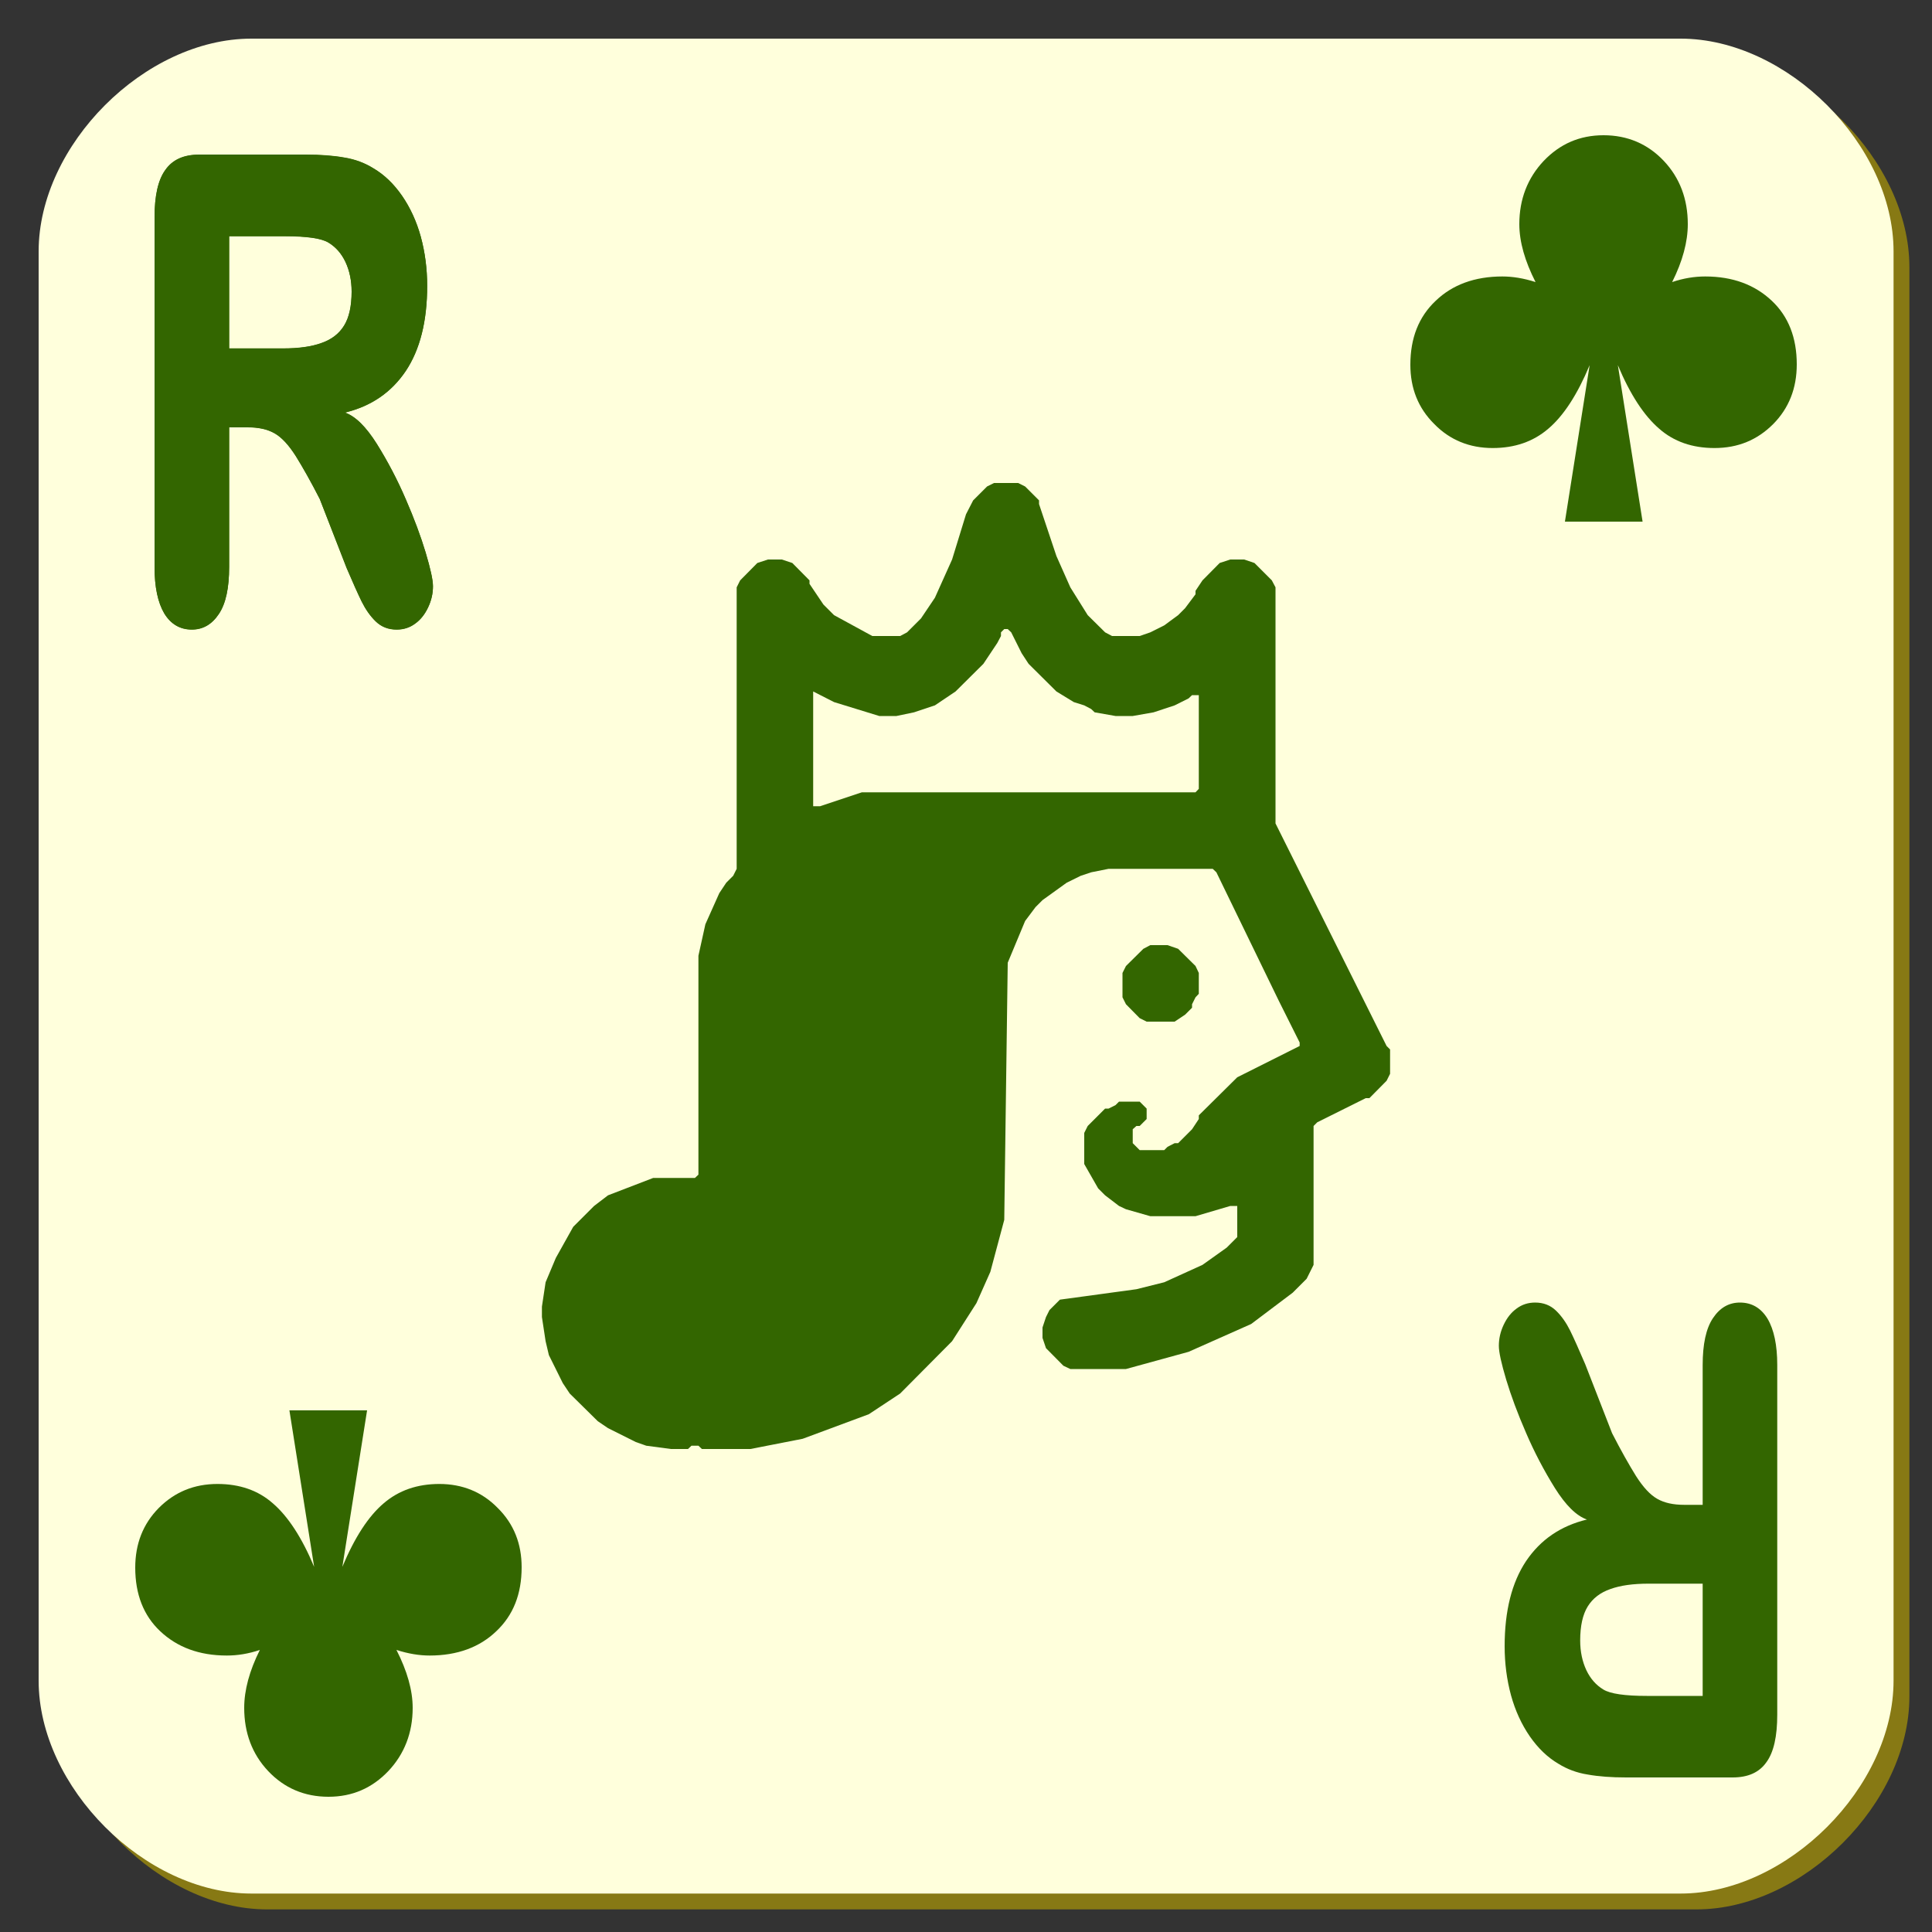
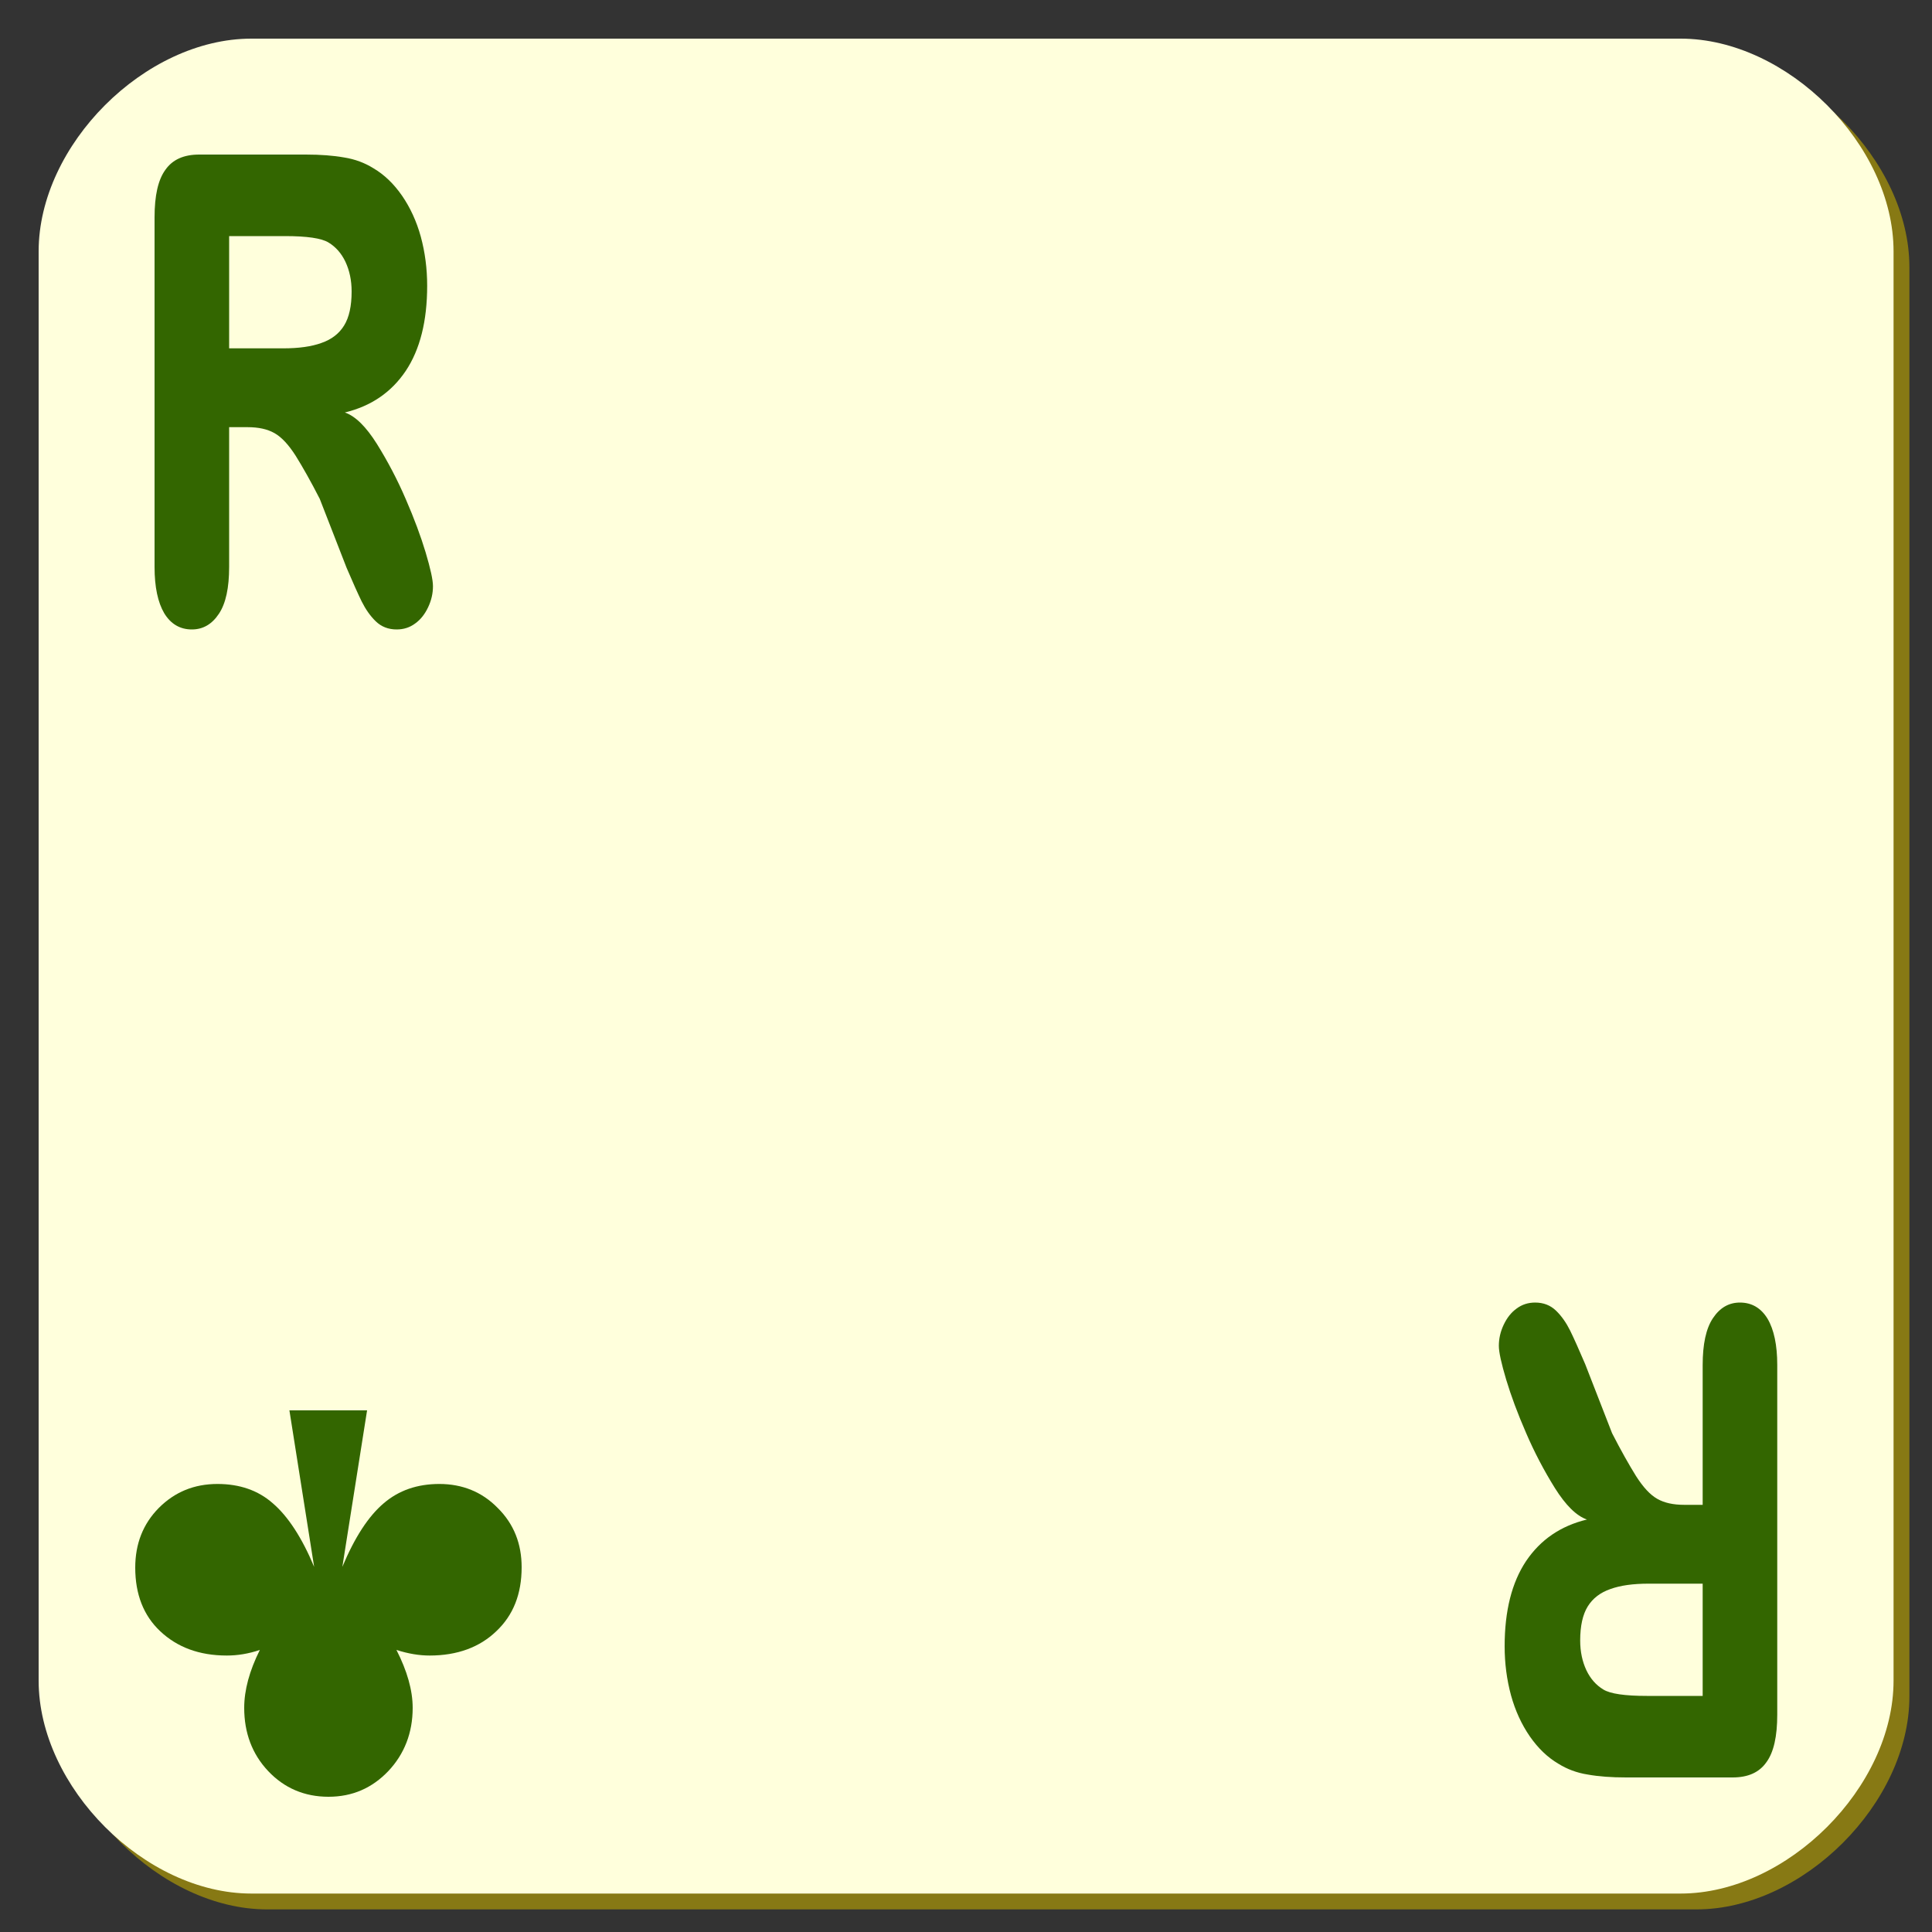
<svg xmlns="http://www.w3.org/2000/svg" version="1.2" baseProfile="tiny" width="100mm" height="100mm" viewBox="0 0 10000 10000" preserveAspectRatio="xMidYMid" fill-rule="evenodd" stroke-width="28.222" stroke-linejoin="round" xml:space="preserve">
  <rect x="0" y="0" width="10000" height="10000" fill="#333333" stroke="none" />
  <g visibility="visible" id="MasterSlide_1_Standard">
    <desc>Master slide
  </desc>
    <rect fill="none" stroke="none" x="0" y="0" width="10000" height="10000" />
  </g>
  <g visibility="visible" id="Slide_1_page254">
    <g id="DrawingGroup_1">
      <g>
        <path fill="rgb(135,121,20)" stroke="none" d="M 1383,282 C 832,282 282,832 282,1383 282,3849 282,6315 282,8781 282,9332 832,9883 1383,9883 3849,9883 6315,9883 8781,9883 9332,9883 9883,9332 9883,8781 9883,6315 9883,3849 9883,1383 9883,832 9332,282 8781,282 6315,282 3849,282 1383,282 Z" />
        <rect fill="none" stroke="none" x="282" y="282" width="9602" height="9602" />
      </g>
      <g>
        <path fill="rgb(255,255,220)" stroke="none" d="M 1301,200 C 750,200 200,750 200,1301 200,3767 200,6233 200,8699 200,9250 750,9801 1301,9801 3767,9801 6233,9801 8699,9801 9250,9801 9801,9250 9801,8699 9801,6233 9801,3767 9801,1301 9801,750 9250,200 8699,200 6233,200 3767,200 1301,200 Z" />
-         <rect fill="none" stroke="none" x="199" y="199" width="9603" height="9603" />
      </g>
    </g>
    <g>
-       <path fill="rgb(51,102,0)" stroke="none" d="M 5198,3256 L 5181,3273 5181,3292 5162,3328 5090,3436 4946,3579 4839,3651 4731,3687 4640,3706 4551,3706 4317,3634 4209,3579 4209,4173 4245,4173 4461,4101 6188,4101 6205,4083 6205,3598 6170,3598 6152,3615 6080,3651 5971,3687 5863,3706 5774,3706 5666,3687 5648,3670 5612,3651 5558,3634 5468,3579 5324,3436 5288,3381 5234,3273 5216,3256 5198,3256 Z M 5145,2500 L 5270,2500 5306,2518 5378,2590 5378,2609 5468,2878 5540,3040 5630,3184 5720,3273 5756,3292 5899,3292 5954,3273 6026,3237 6098,3184 6134,3148 6188,3076 6188,3058 6224,3004 6313,2914 6368,2896 6440,2896 6493,2914 6583,3004 6602,3040 6602,4262 7177,5414 7195,5432 7195,5558 7177,5594 7088,5684 7069,5684 6818,5809 6799,5828 6799,6547 6763,6619 6691,6691 6476,6853 6152,6997 5828,7086 5540,7086 5504,7069 5414,6978 5396,6925 5396,6871 5414,6817 5432,6781 5486,6727 5882,6673 6026,6637 6224,6547 6349,6458 6404,6403 6404,6242 6368,6242 6188,6295 5954,6295 5828,6259 5792,6242 5720,6187 5684,6151 5612,6025 5612,5864 5630,5828 5720,5738 5738,5738 5774,5720 5792,5702 5899,5702 5935,5738 5935,5792 5899,5828 5882,5828 5863,5845 5863,5917 5899,5953 6026,5953 6043,5936 6080,5917 6098,5917 6170,5845 6205,5792 6205,5773 6404,5576 6727,5414 6727,5396 6619,5180 6296,4515 6277,4497 5738,4497 5648,4515 5594,4533 5521,4569 5396,4659 5360,4695 5306,4767 5216,4983 5198,6314 5126,6583 5054,6745 4928,6942 4659,7213 4497,7320 4155,7447 3884,7500 3633,7500 3615,7483 3579,7483 3561,7500 3472,7500 3345,7483 3291,7464 3147,7392 3094,7356 2949,7213 2913,7159 2841,7014 2824,6942 2805,6817 2805,6763 2824,6637 2877,6511 2967,6350 3075,6242 3147,6187 3381,6097 3597,6097 3615,6080 3615,4947 3651,4784 3723,4623 3759,4569 3795,4533 3813,4497 3813,3040 3831,3004 3920,2914 3975,2896 4047,2896 4101,2914 4190,3004 4190,3022 4262,3129 4317,3184 4515,3292 4659,3292 4695,3273 4767,3201 4839,3094 4928,2896 5000,2662 5037,2590 5109,2518 5145,2500 Z M 5954,4892 L 6043,4892 6098,4911 6188,5000 6205,5036 6205,5144 6188,5162 6170,5198 6170,5216 6134,5252 6080,5288 5935,5288 5899,5270 5828,5198 5810,5162 5810,5036 5828,5000 5918,4911 5954,4892 Z" />
      <rect fill="none" stroke="none" x="2805" y="2499" width="4392" height="5003" />
    </g>
    <g>
      <path fill="rgb(51,102,0)" stroke="none" d="M 1281,2211 L 1186,2211 1186,2934 C 1186,3042 1169,3123 1133,3177 1097,3231 1051,3258 993,3258 932,3258 884,3230 850,3174 817,3118 800,3038 800,2935 L 800,1125 C 800,1013 818,931 856,879 893,826 951,800 1031,800 L 1583,800 C 1659,800 1725,805 1781,815 1838,824 1888,843 1933,871 1989,904 2038,951 2081,1013 2123,1074 2156,1145 2178,1225 2200,1306 2211,1391 2211,1479 2211,1662 2174,1809 2100,1920 2025,2031 1921,2102 1785,2135 1840,2154 1895,2209 1951,2298 2007,2388 2057,2483 2100,2583 2144,2684 2178,2776 2203,2859 2228,2943 2241,3001 2241,3034 2241,3071 2233,3107 2216,3143 2199,3179 2177,3207 2149,3227 2121,3248 2089,3258 2053,3258 2010,3258 1974,3244 1945,3216 1916,3188 1892,3153 1872,3113 1852,3072 1826,3014 1794,2939 L 1655,2582 C 1609,2492 1567,2418 1531,2360 1494,2302 1458,2263 1421,2242 1384,2221 1338,2211 1281,2211 Z M 1475,1222 L 1186,1222 1186,1803 1466,1803 C 1546,1803 1612,1794 1664,1775 1716,1757 1755,1727 1781,1685 1807,1643 1820,1584 1820,1509 1820,1451 1809,1400 1788,1355 1767,1311 1738,1278 1700,1255 1664,1233 1589,1222 1475,1222 Z" />
      <rect fill="none" stroke="none" x="799" y="800" width="1443" height="2459" />
    </g>
    <g>
-       <path fill="rgb(51,102,0)" stroke="none" d="M 1281,2212 L 1186,2212 1186,2935 C 1186,3043 1169,3124 1133,3178 1097,3232 1051,3259 993,3259 932,3259 884,3231 850,3175 817,3119 800,3039 800,2936 L 800,1126 C 800,1014 818,932 856,880 893,827 951,801 1031,801 L 1583,801 C 1659,801 1725,806 1781,816 1838,825 1888,844 1933,872 1989,905 2038,952 2081,1014 2123,1075 2156,1146 2178,1226 2200,1307 2211,1392 2211,1480 2211,1663 2174,1810 2100,1921 2025,2032 1921,2103 1785,2136 1840,2155 1895,2210 1951,2299 2007,2389 2057,2484 2100,2584 2144,2685 2178,2777 2203,2860 2228,2944 2241,3002 2241,3035 2241,3072 2233,3108 2216,3144 2199,3180 2177,3208 2149,3228 2121,3249 2089,3259 2053,3259 2010,3259 1974,3245 1945,3217 1916,3189 1892,3154 1872,3114 1852,3073 1826,3015 1794,2940 L 1655,2583 C 1609,2493 1567,2419 1531,2361 1494,2303 1458,2264 1421,2243 1384,2222 1338,2212 1281,2212 Z M 1475,1223 L 1186,1223 1186,1804 1466,1804 C 1546,1804 1612,1795 1664,1776 1716,1758 1755,1728 1781,1686 1807,1644 1820,1585 1820,1510 1820,1452 1809,1401 1788,1356 1767,1312 1738,1279 1700,1256 1664,1234 1589,1223 1475,1223 Z" />
-       <rect fill="none" stroke="none" x="799" y="801" width="1443" height="2459" />
-     </g>
+       </g>
    <g>
      <path fill="rgb(51,102,0)" stroke="none" d="M 8718,7789 L 8813,7789 8813,7066 C 8813,6958 8830,6877 8866,6823 8902,6769 8948,6742 9006,6742 9067,6742 9115,6770 9149,6826 9182,6882 9199,6962 9199,7065 L 9199,8875 C 9199,8987 9181,9069 9143,9121 9106,9174 9048,9200 8968,9200 L 8416,9200 C 8340,9200 8274,9195 8218,9185 8161,9176 8111,9157 8066,9129 8010,9096 7961,9049 7918,8987 7876,8926 7843,8855 7821,8775 7799,8694 7788,8609 7788,8521 7788,8338 7825,8191 7899,8080 7974,7969 8078,7898 8214,7865 8159,7846 8104,7791 8048,7702 7992,7612 7942,7517 7899,7417 7855,7316 7821,7224 7796,7141 7771,7057 7758,6999 7758,6966 7758,6929 7766,6893 7783,6857 7800,6821 7822,6793 7850,6773 7878,6752 7910,6742 7946,6742 7989,6742 8025,6756 8054,6784 8083,6812 8107,6847 8127,6887 8147,6928 8173,6986 8205,7061 L 8344,7418 C 8390,7508 8432,7582 8468,7640 8505,7698 8541,7737 8578,7758 8615,7779 8661,7789 8718,7789 Z M 8524,8778 L 8813,8778 8813,8197 8533,8197 C 8453,8197 8387,8206 8335,8225 8283,8243 8244,8273 8218,8315 8192,8357 8179,8416 8179,8491 8179,8549 8190,8600 8211,8645 8232,8689 8261,8722 8299,8745 8335,8767 8410,8778 8524,8778 Z" />
      <rect fill="none" stroke="none" x="7758" y="6742" width="1443" height="2459" />
    </g>
    <g>
-       <path fill="rgb(51,102,0)" stroke="none" d="M 8100,2700 L 8228,1890 C 8164,2043 8093,2152 8014,2219 7936,2286 7840,2319 7726,2319 7607,2319 7505,2278 7424,2195 7340,2112 7300,2009 7300,1888 7300,1750 7343,1640 7431,1557 7517,1474 7633,1431 7776,1431 7829,1431 7886,1440 7948,1460 7893,1352 7864,1252 7864,1160 7864,1031 7907,921 7990,833 8074,745 8176,700 8300,700 8424,700 8529,745 8612,833 8695,921 8736,1031 8736,1160 8736,1252 8709,1352 8655,1460 8714,1440 8771,1431 8826,1431 8969,1431 9083,1474 9171,1557 9257,1638 9300,1748 9300,1886 9300,2009 9260,2112 9178,2195 9095,2278 8995,2319 8874,2319 8760,2319 8664,2286 8588,2219 8510,2152 8438,2043 8374,1890 L 8502,2700 8100,2700 Z" />
      <rect fill="none" stroke="none" x="7300" y="700" width="2001" height="2001" />
    </g>
    <g>
      <path fill="rgb(51,102,0)" stroke="none" d="M 1900,7300 L 1772,8110 C 1836,7957 1907,7848 1986,7781 2064,7714 2160,7681 2274,7681 2393,7681 2495,7722 2576,7805 2660,7888 2700,7991 2700,8112 2700,8250 2657,8360 2569,8443 2483,8526 2367,8569 2224,8569 2171,8569 2114,8560 2052,8540 2107,8648 2136,8748 2136,8840 2136,8969 2093,9079 2010,9167 1926,9255 1824,9300 1700,9300 1576,9300 1471,9255 1388,9167 1305,9079 1264,8969 1264,8840 1264,8748 1291,8648 1345,8540 1286,8560 1229,8569 1174,8569 1031,8569 917,8526 829,8443 743,8362 700,8252 700,8114 700,7991 740,7888 822,7805 905,7722 1005,7681 1126,7681 1240,7681 1336,7714 1412,7781 1490,7848 1562,7957 1626,8110 L 1498,7300 1900,7300 Z" />
      <rect fill="none" stroke="none" x="700" y="7300" width="2001" height="2001" />
    </g>
  </g>
</svg>